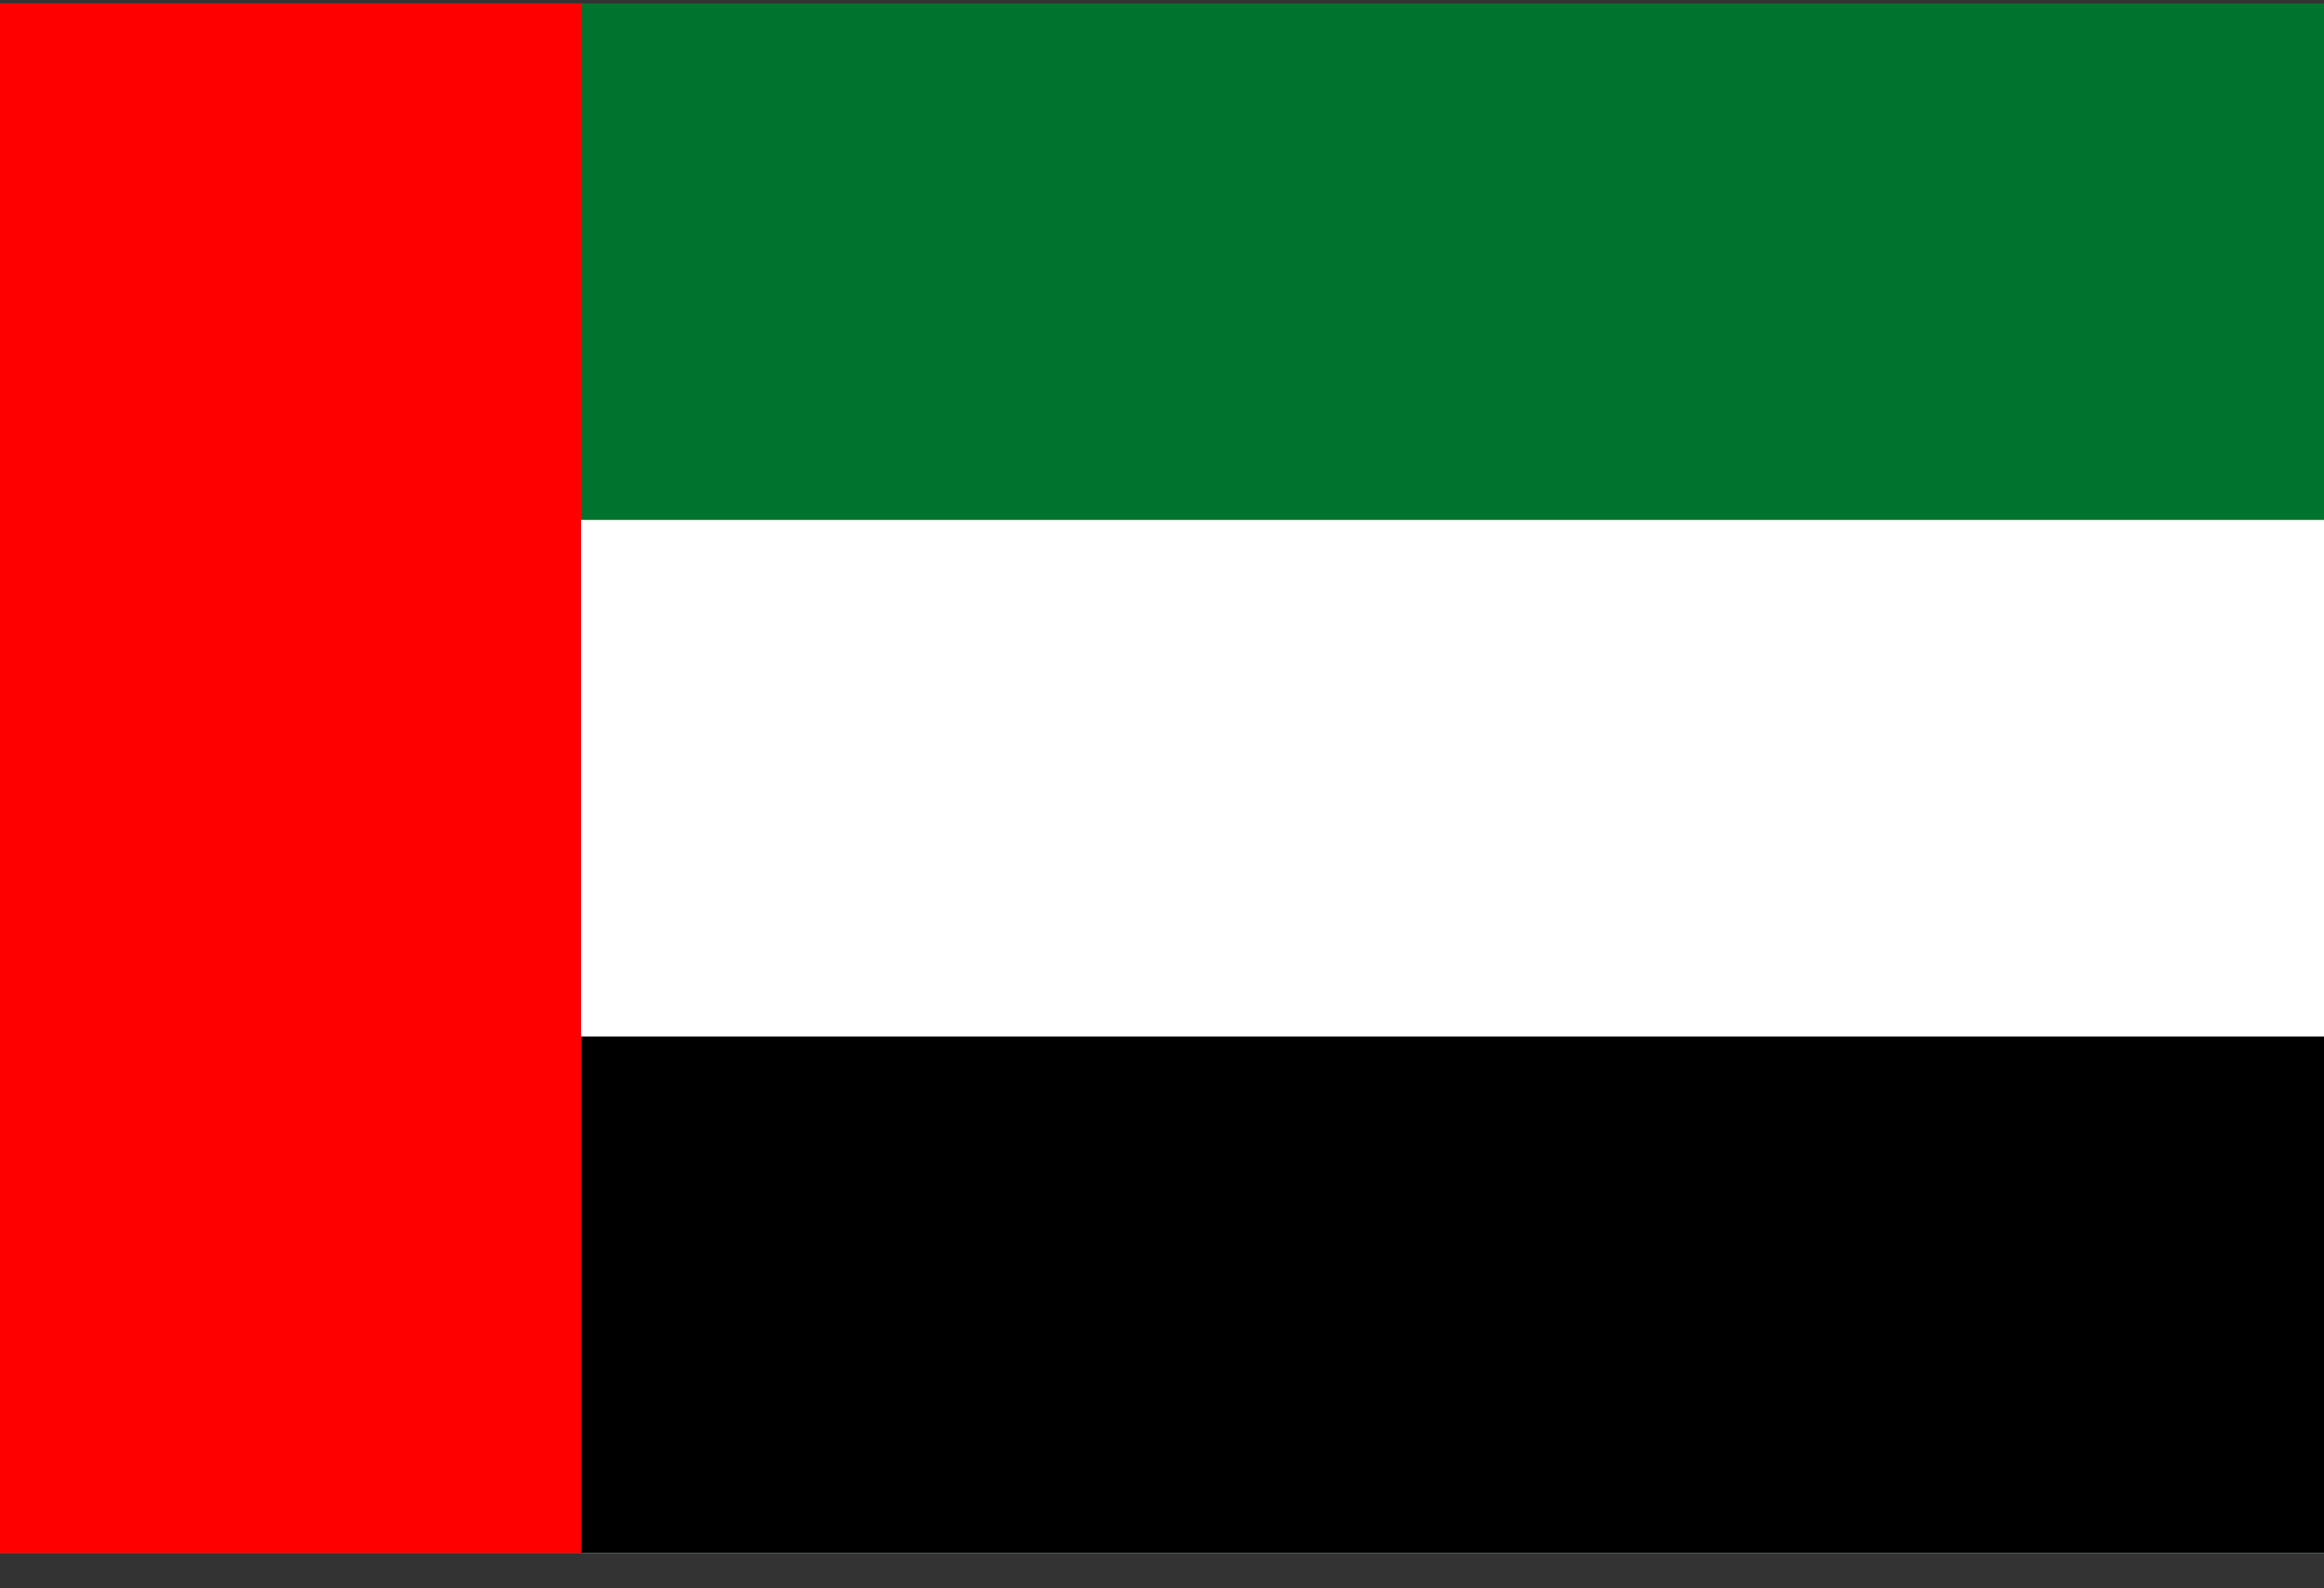
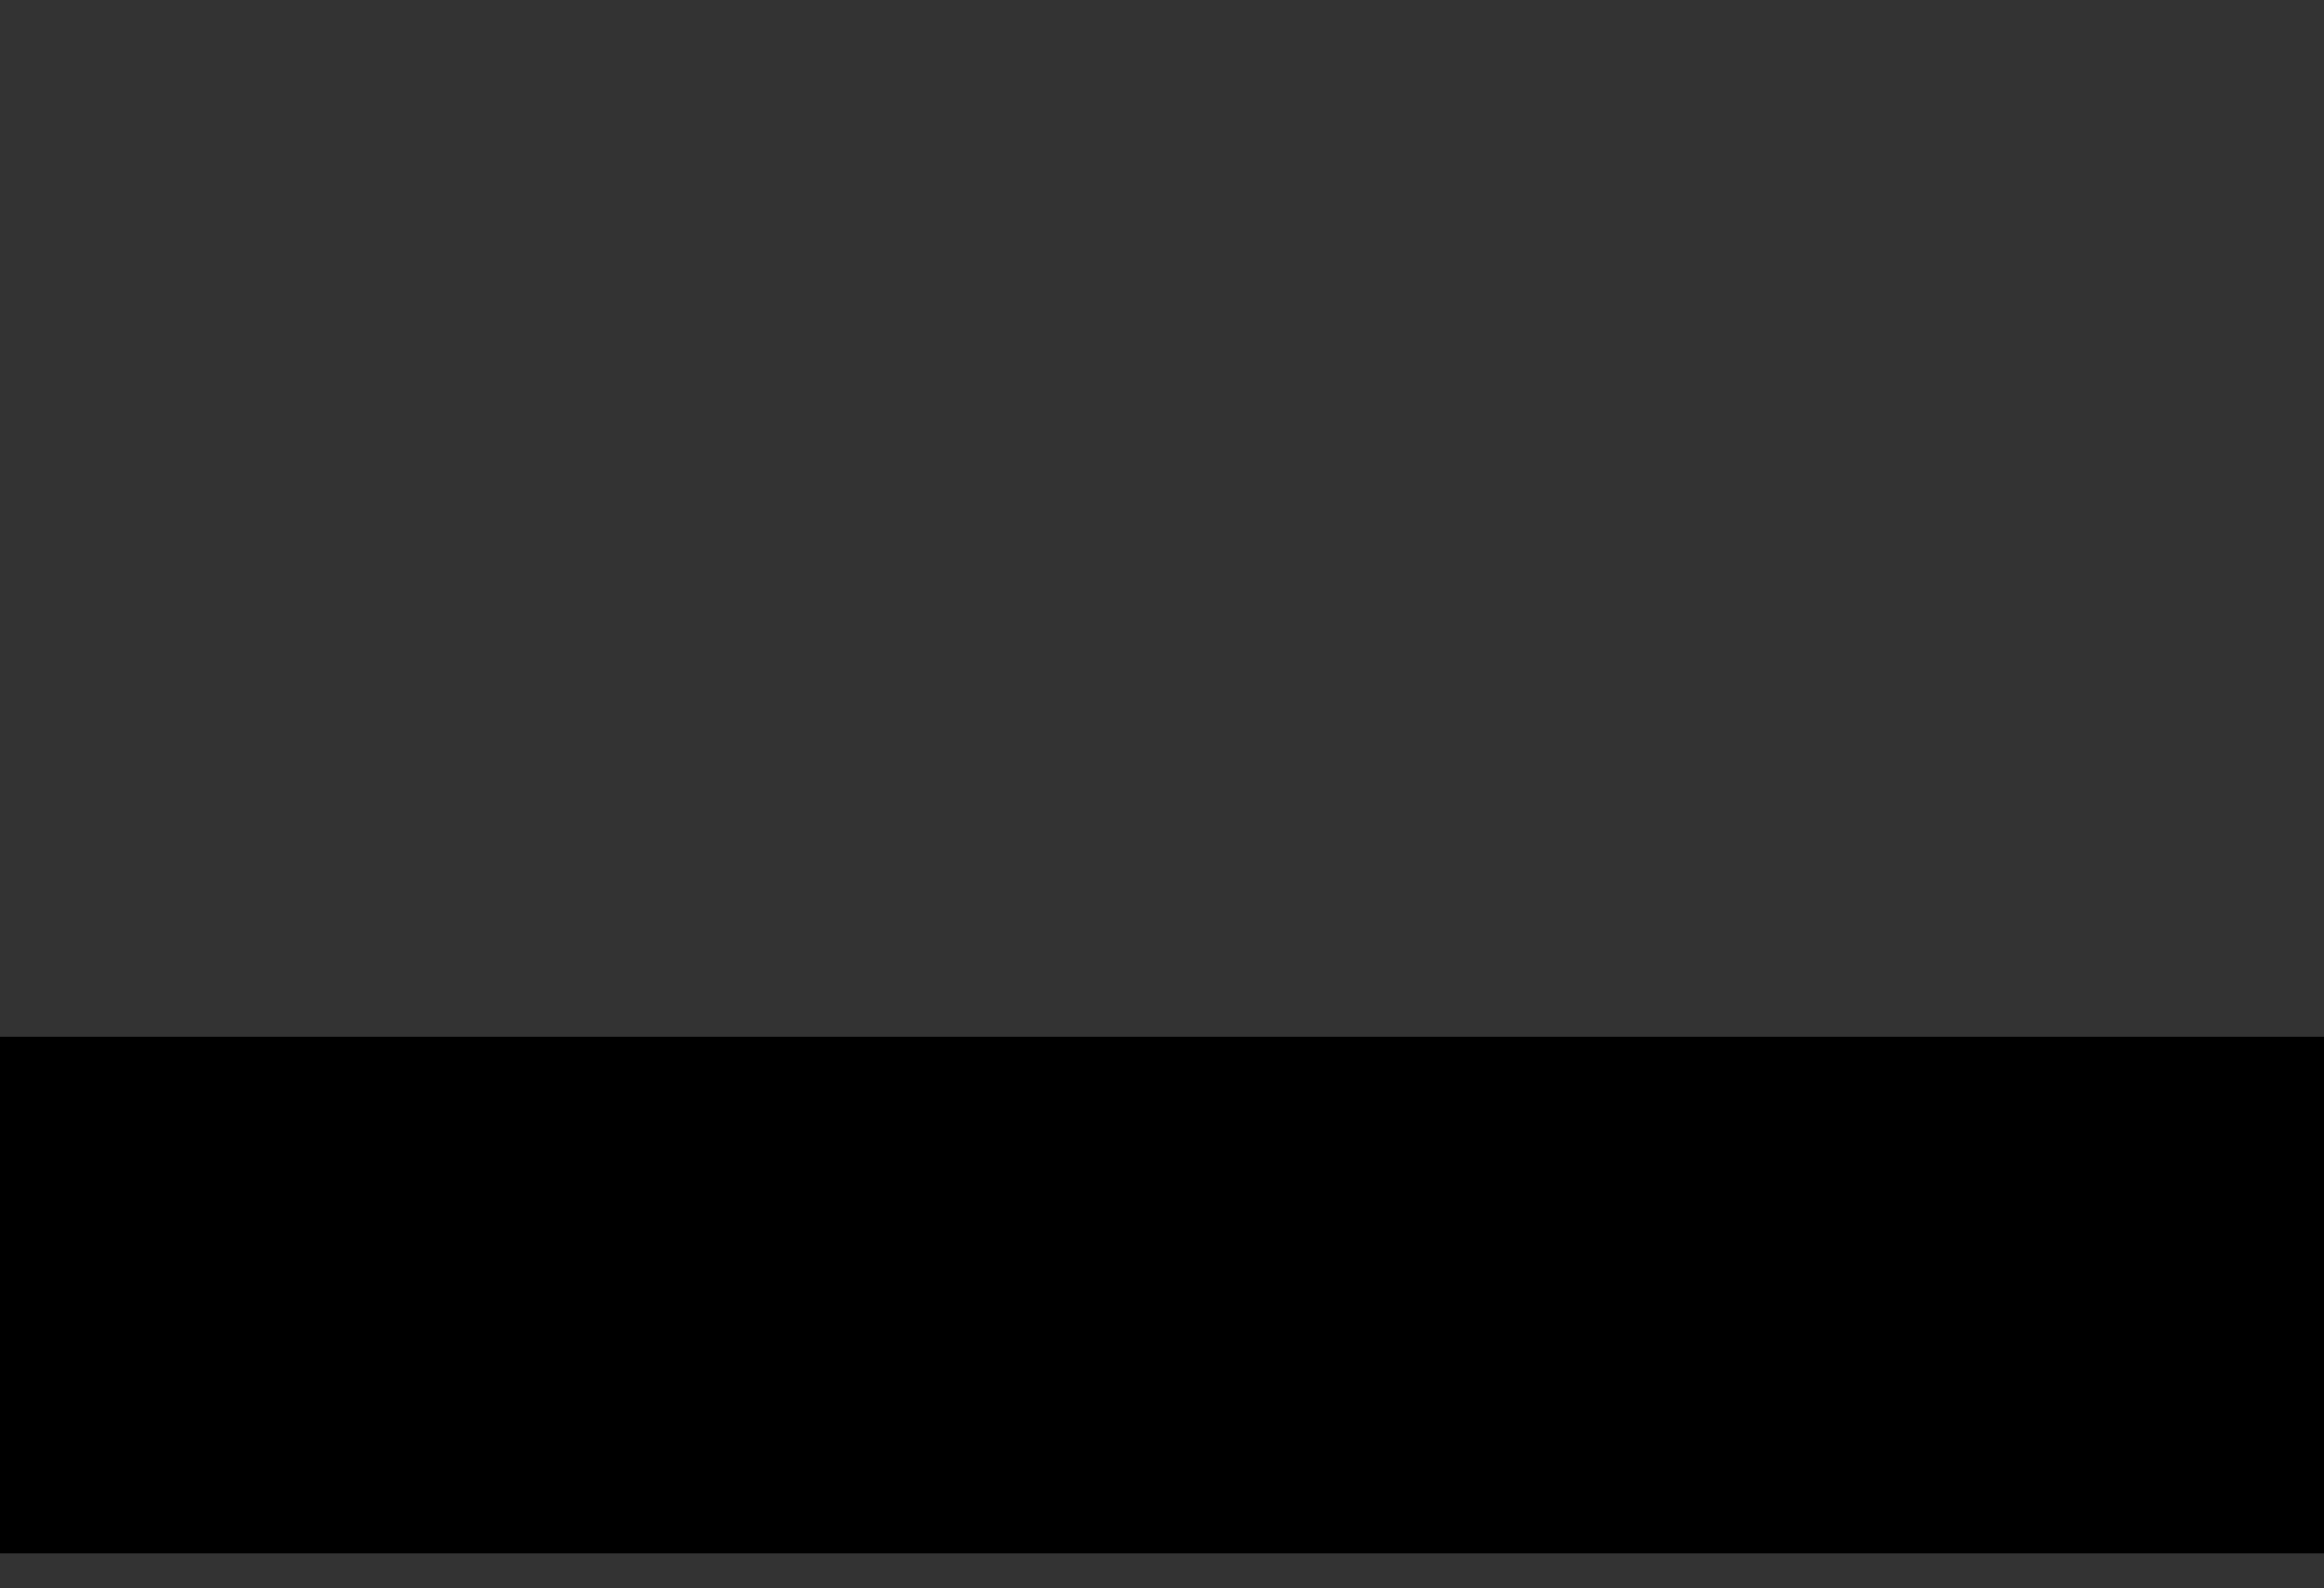
<svg xmlns="http://www.w3.org/2000/svg" width="60" height="41" viewBox="0 0 60 41" fill="none">
  <rect x="0" y="0" width="60" height="41" fill="#333333" stroke="none" />
-   <path d="M60 0.088H0V40.088H60V0.088Z" fill="#00732F" />
-   <path d="M60 13.421H0V40.088H60V13.421Z" fill="white" />
  <path d="M60 26.755H0V40.088H60V26.755Z" fill="black" />
-   <path d="M15 0.088H0V40.088H15V0.088Z" fill="#FF0000" />
</svg>